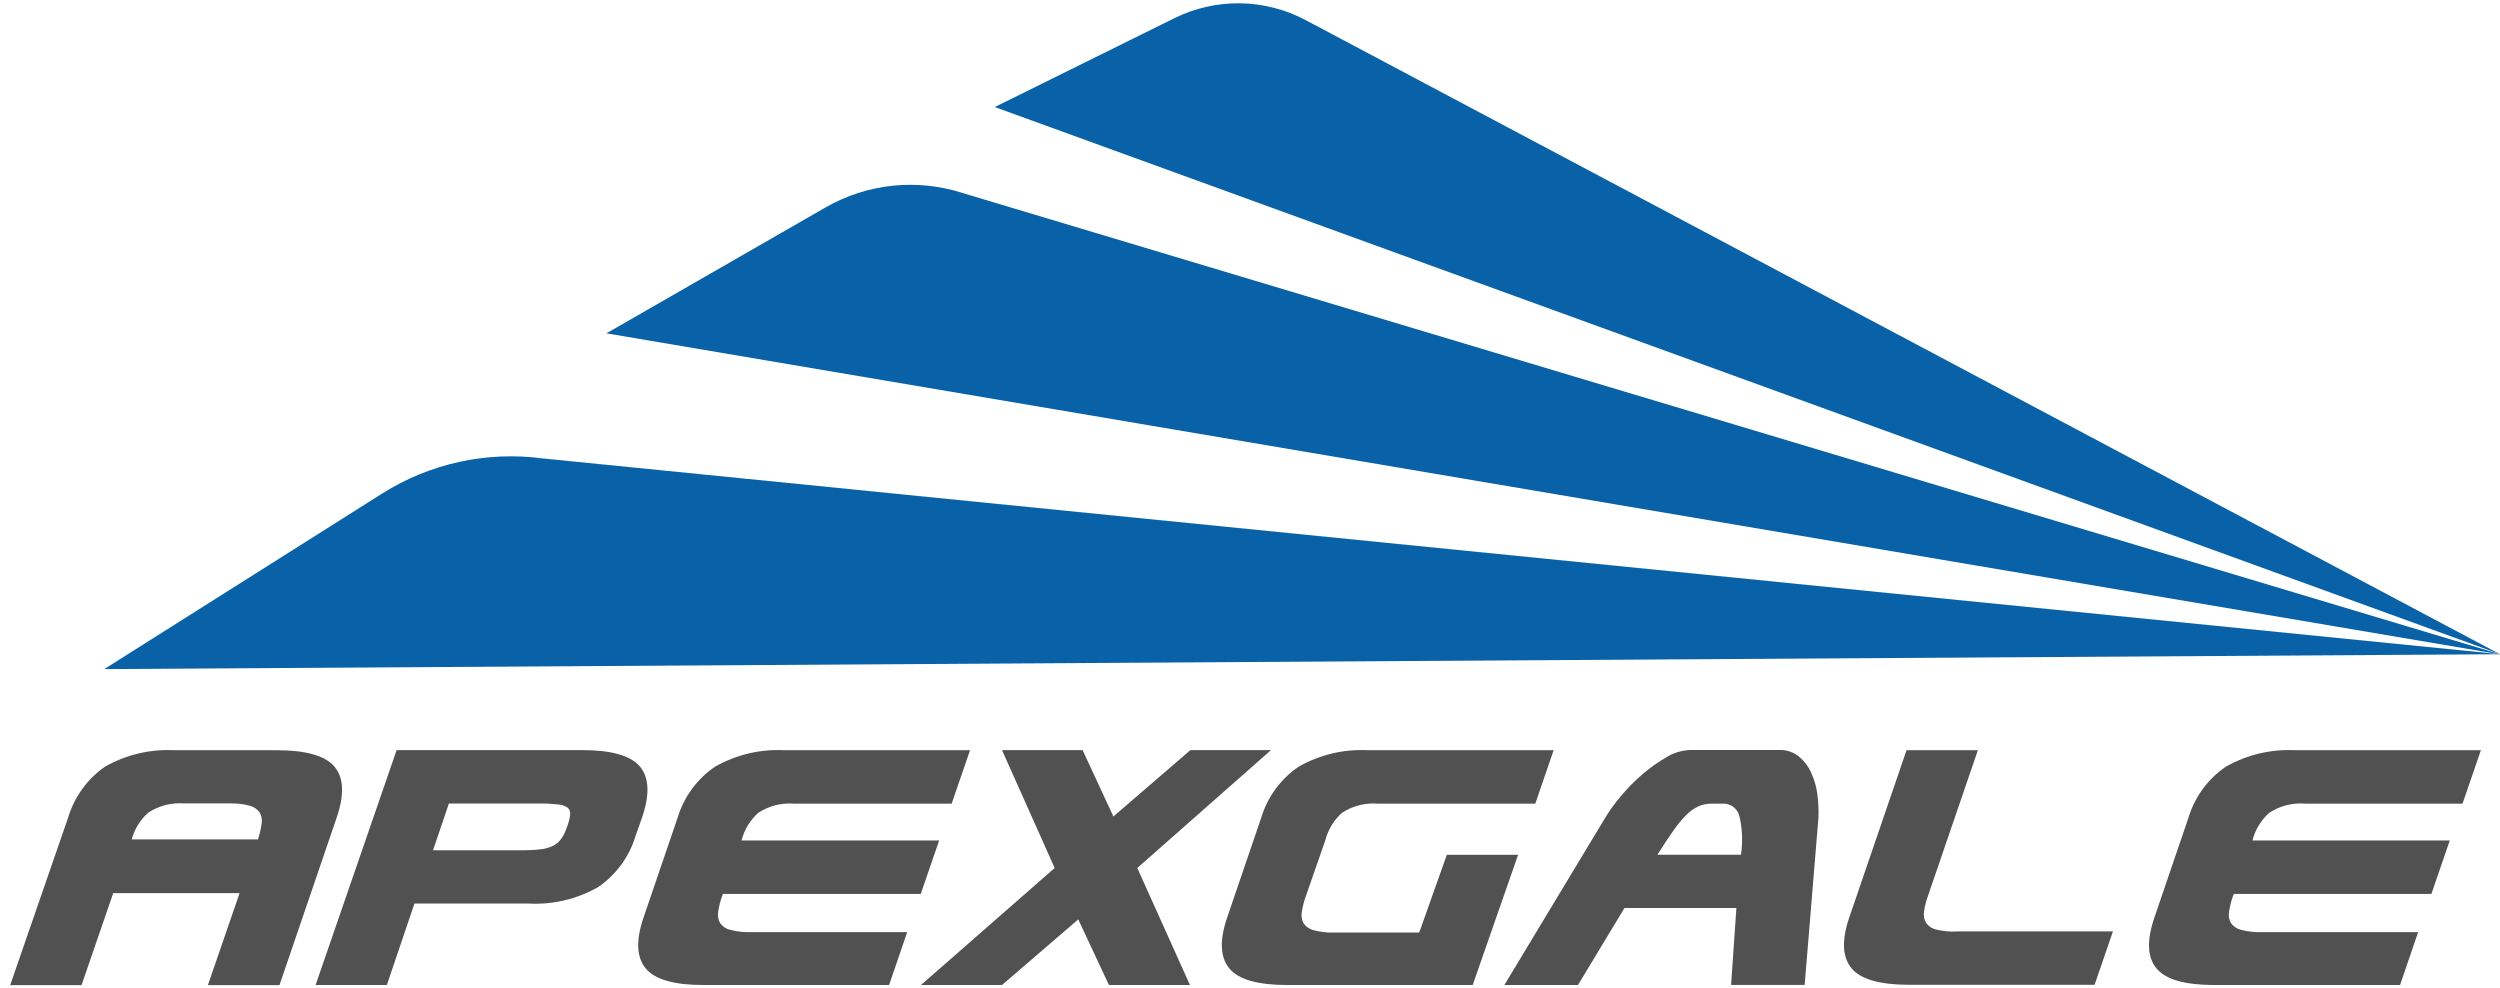
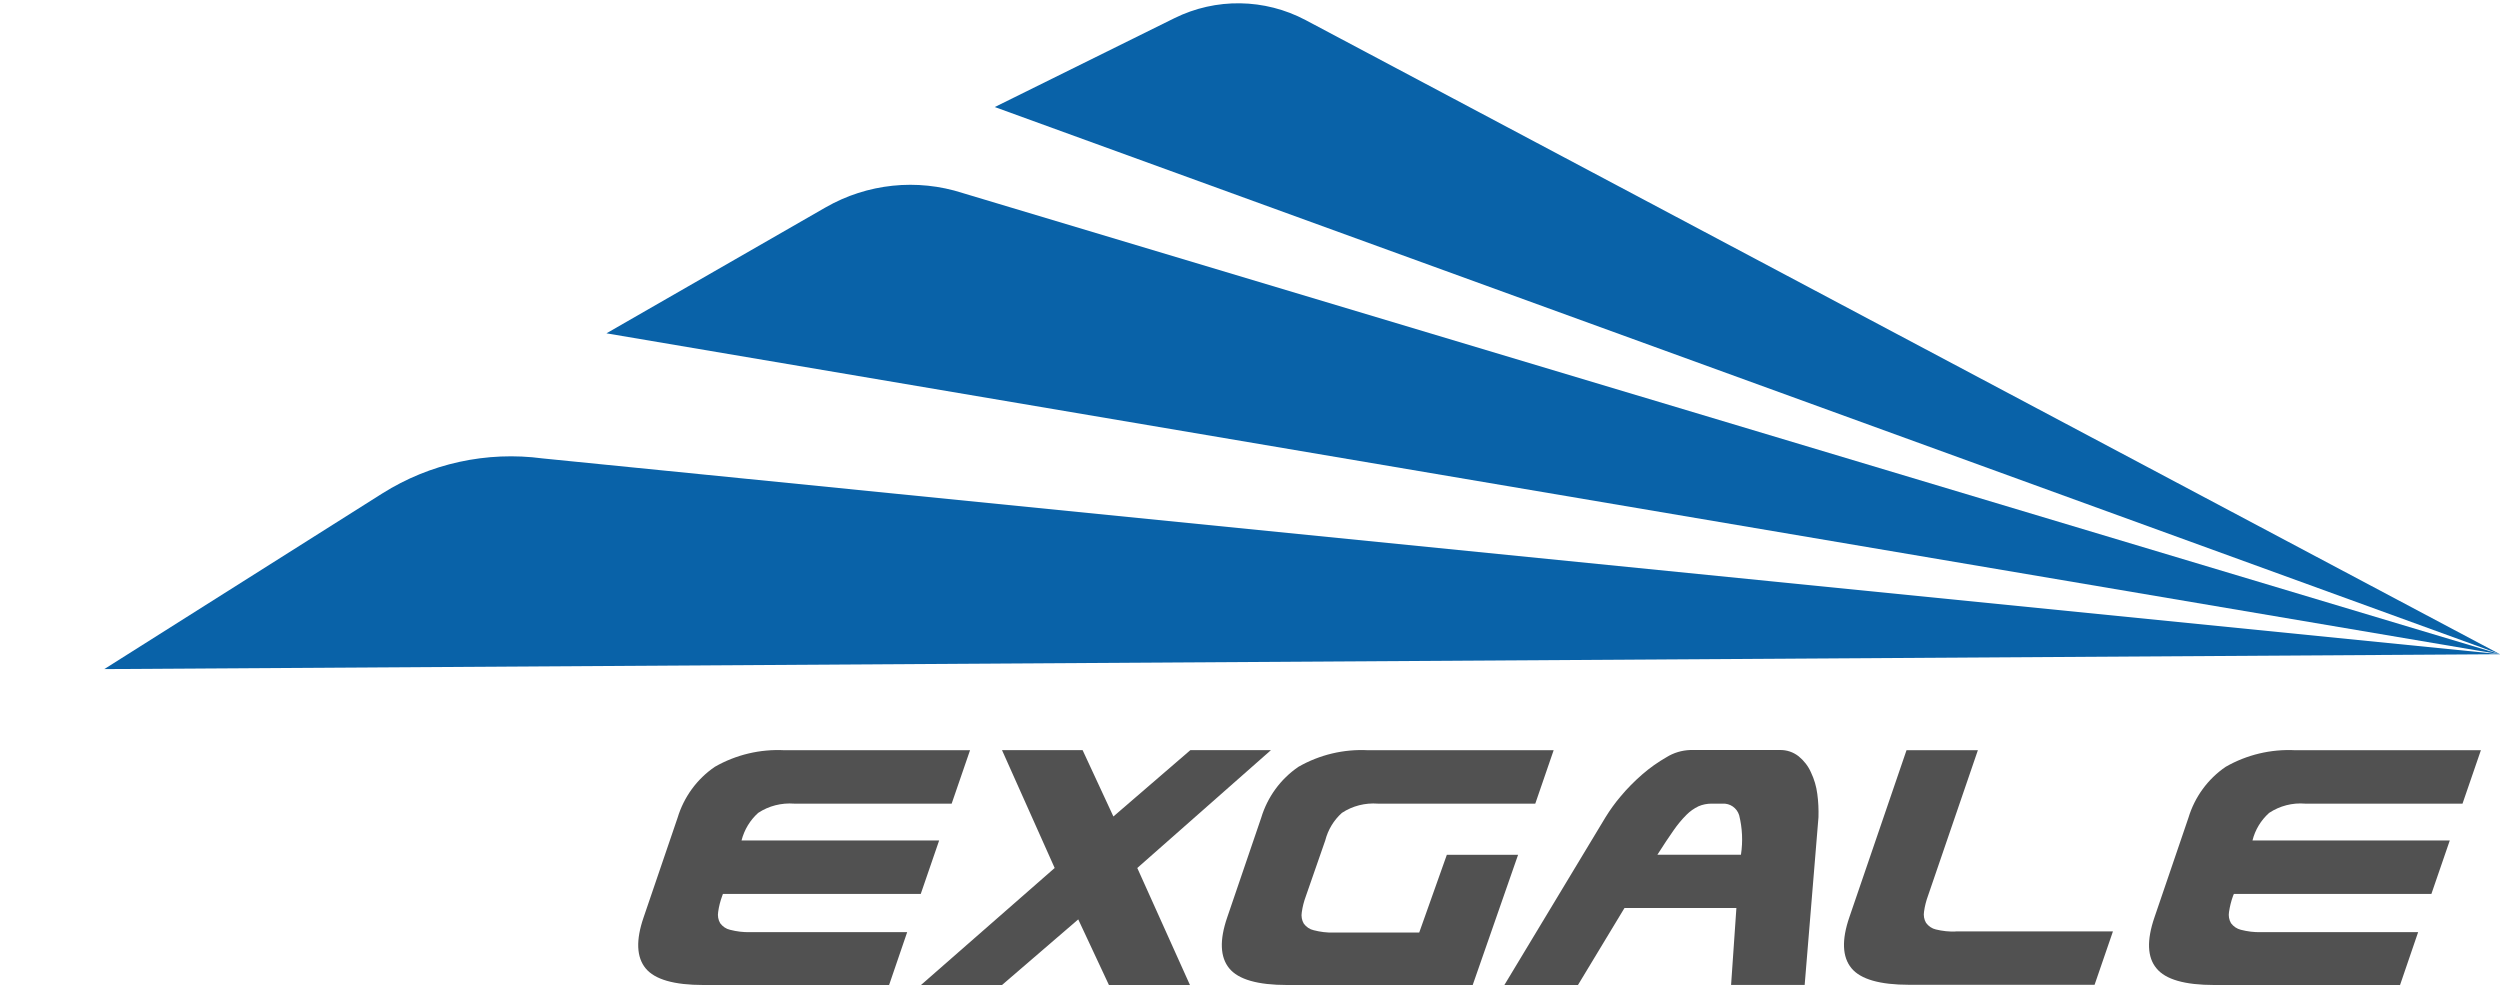
<svg xmlns="http://www.w3.org/2000/svg" viewBox="0 0 235.43 93.07" version="1.1" data-sanitized-data-name="图层 1" data-name="图层 1" id="_图层_1">
  <defs>
    <style>
      .cls-1 {
        fill: #515151;
      }

      .cls-1, .cls-2 {
        stroke-width: 0px;
      }

      .cls-2 {
        fill: #0962a8;
      }
    </style>
  </defs>
  <g>
-     <path d="M31.7,77.01l-5.38,15.76h-6.74l2.98-8.66h-11.9l-2.98,8.66H.96l5.45-15.76c.58-1.95,1.8-3.64,3.46-4.8,1.99-1.14,4.27-1.68,6.56-1.56h9.63c2.77,0,4.59.52,5.45,1.56.87,1.04.93,2.64.19,4.8ZM12.4,79.05h11.89c.16-.48.28-.98.35-1.49.06-.37,0-.74-.19-1.06-.24-.31-.57-.54-.95-.63-.61-.16-1.24-.23-1.87-.21h-4.28c-1.2-.09-2.39.21-3.39.87-.75.67-1.3,1.55-1.56,2.53Z" class="cls-1" />
-     <path d="M59.85,78.73c-.59,1.95-1.83,3.65-3.51,4.8-1.99,1.14-4.26,1.68-6.55,1.56h-10.76l-2.6,7.67h-6.71l7.63-22.12h17.47c2.77,0,4.59.52,5.45,1.56.87,1.04.93,2.64.19,4.8l-.61,1.72ZM42.27,75.68l-1.49,4.39h8.54c.56,0,1.12-.03,1.68-.1.4-.05.78-.17,1.14-.35.3-.16.55-.39.74-.67.22-.33.39-.69.51-1.06.15-.37.25-.77.3-1.17.04-.25-.05-.5-.24-.67-.28-.18-.6-.28-.93-.3-.58-.06-1.15-.09-1.73-.08h-8.53Z" class="cls-1" />
    <path d="M83.72,92.76h-17.47c-2.77,0-4.59-.52-5.45-1.57s-.93-2.65-.19-4.8l3.2-9.38c.59-1.95,1.82-3.65,3.51-4.8,1.99-1.14,4.27-1.68,6.56-1.56h17.47l-1.73,5.03h-14.83c-1.2-.09-2.39.21-3.39.87-.77.69-1.31,1.59-1.57,2.6h18.61l-1.73,5.03h-18.63l-.07.19c-.18.49-.31.99-.38,1.51-.06.36,0,.74.19,1.06.23.31.56.54.93.62.62.16,1.25.24,1.89.22h14.79l-1.71,5Z" class="cls-1" />
    <path d="M104.43,92.76l-2.89-6.18-7.18,6.18h-7.63l12.59-11.02-4.96-11.1h7.59l2.9,6.25,7.25-6.25h7.59l-12.59,11.1,4.96,11.02h-7.64Z" class="cls-1" />
    <path d="M138.68,92.76h-17.47c-2.77,0-4.59-.52-5.45-1.57s-.93-2.65-.19-4.8l3.2-9.38c.59-1.95,1.82-3.65,3.51-4.8,1.99-1.14,4.27-1.68,6.56-1.56h17.47l-1.73,5.03h-14.82c-1.2-.09-2.39.21-3.39.87-.77.69-1.31,1.59-1.57,2.6l-1.83,5.26c-.18.49-.31.99-.38,1.51-.06.36,0,.74.19,1.06.23.31.56.54.93.62.62.16,1.25.24,1.89.22h8.05l2.6-7.32h6.71l-4.28,12.28Z" class="cls-1" />
    <path d="M163.02,92.76l.5-7.25h-10.54l-4.38,7.25h-6.93l9.52-15.79c.42-.68.89-1.34,1.41-1.95.62-.75,1.31-1.44,2.04-2.08.71-.62,1.49-1.17,2.31-1.64.66-.41,1.43-.64,2.21-.67h8.43c.65-.02,1.28.19,1.79.59.5.41.9.92,1.16,1.51.31.65.51,1.33.6,2.04.1.73.13,1.46.11,2.19l-1.3,15.79h-6.95ZM163.95,80.48c.19-1.24.13-2.5-.17-3.71-.21-.68-.85-1.13-1.56-1.09h-1.03c-.43,0-.85.08-1.24.25-.42.2-.8.47-1.13.8-.45.45-.86.95-1.22,1.47-.43.61-.94,1.38-1.52,2.29h7.87Z" class="cls-1" />
    <path d="M184.19,87.71h14.79l-1.73,5.03h-17.45c-2.77,0-4.59-.52-5.45-1.57s-.93-2.65-.19-4.8l5.38-15.72h6.72l-4.69,13.69c-.18.49-.31.99-.38,1.51-.06.36,0,.74.19,1.06.23.31.56.54.93.62.62.15,1.25.22,1.89.19Z" class="cls-1" />
    <path d="M226,92.76h-17.47c-2.78,0-4.6-.52-5.45-1.57-.87-1.04-.93-2.64-.19-4.8l3.2-9.38c.59-1.95,1.82-3.65,3.51-4.8,1.99-1.14,4.27-1.68,6.56-1.56h17.47l-1.73,5.03h-14.82c-1.2-.1-2.39.21-3.39.87-.77.69-1.32,1.59-1.57,2.6h-.04,18.62l-1.73,5.03h-18.6l-.08.19c-.18.49-.3.99-.38,1.51-.06.36,0,.74.19,1.06.23.31.56.53.93.62.62.16,1.25.24,1.89.22h14.8l-1.71,5Z" class="cls-1" />
  </g>
  <path d="M235.43,61.61L122.95,1.89c-3.85-2.04-8.45-2.11-12.35-.18l-16.92,8.37,141.76,51.53Z" class="cls-2" />
  <path d="M235.43,61.61L90.66,18.18c-4.3-1.39-8.99-.9-12.91,1.35l-20.64,11.86,178.32,30.23Z" class="cls-2" />
  <path d="M235.43,61.61L51.1,43.17c-5.26-.7-10.61.47-15.1,3.3l-26.18,16.54,225.61-1.4Z" class="cls-2" />
</svg>